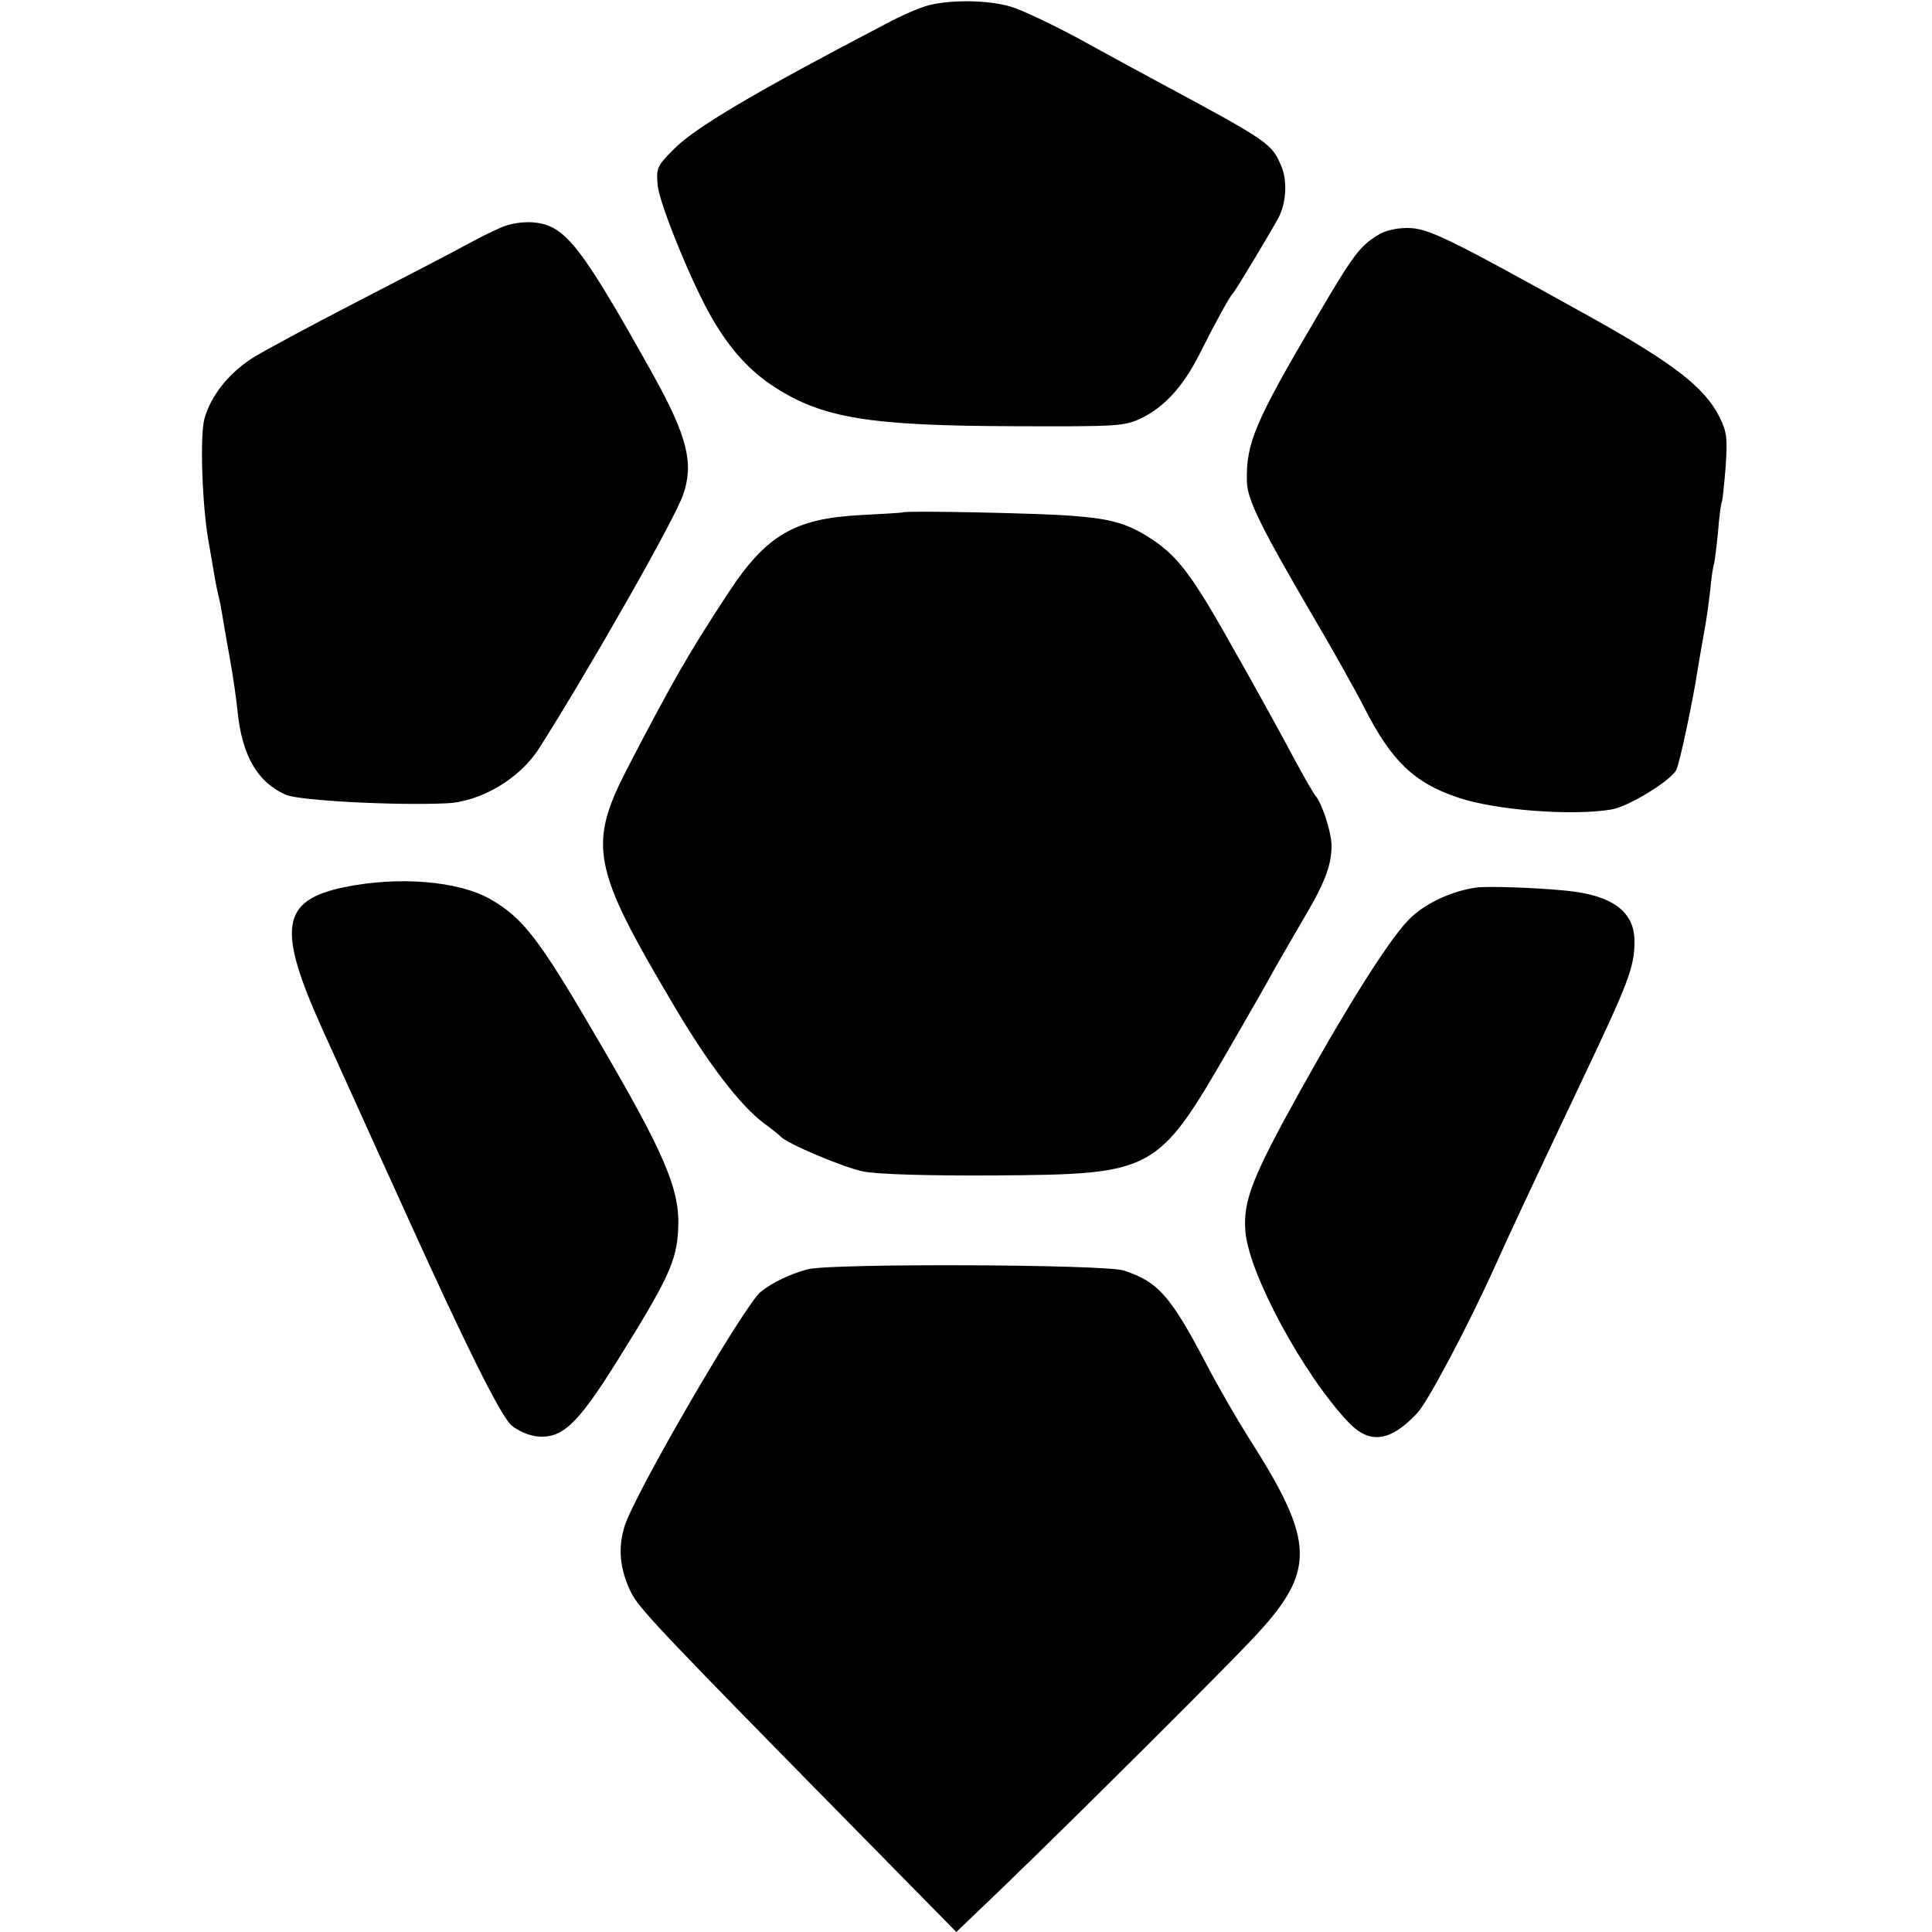
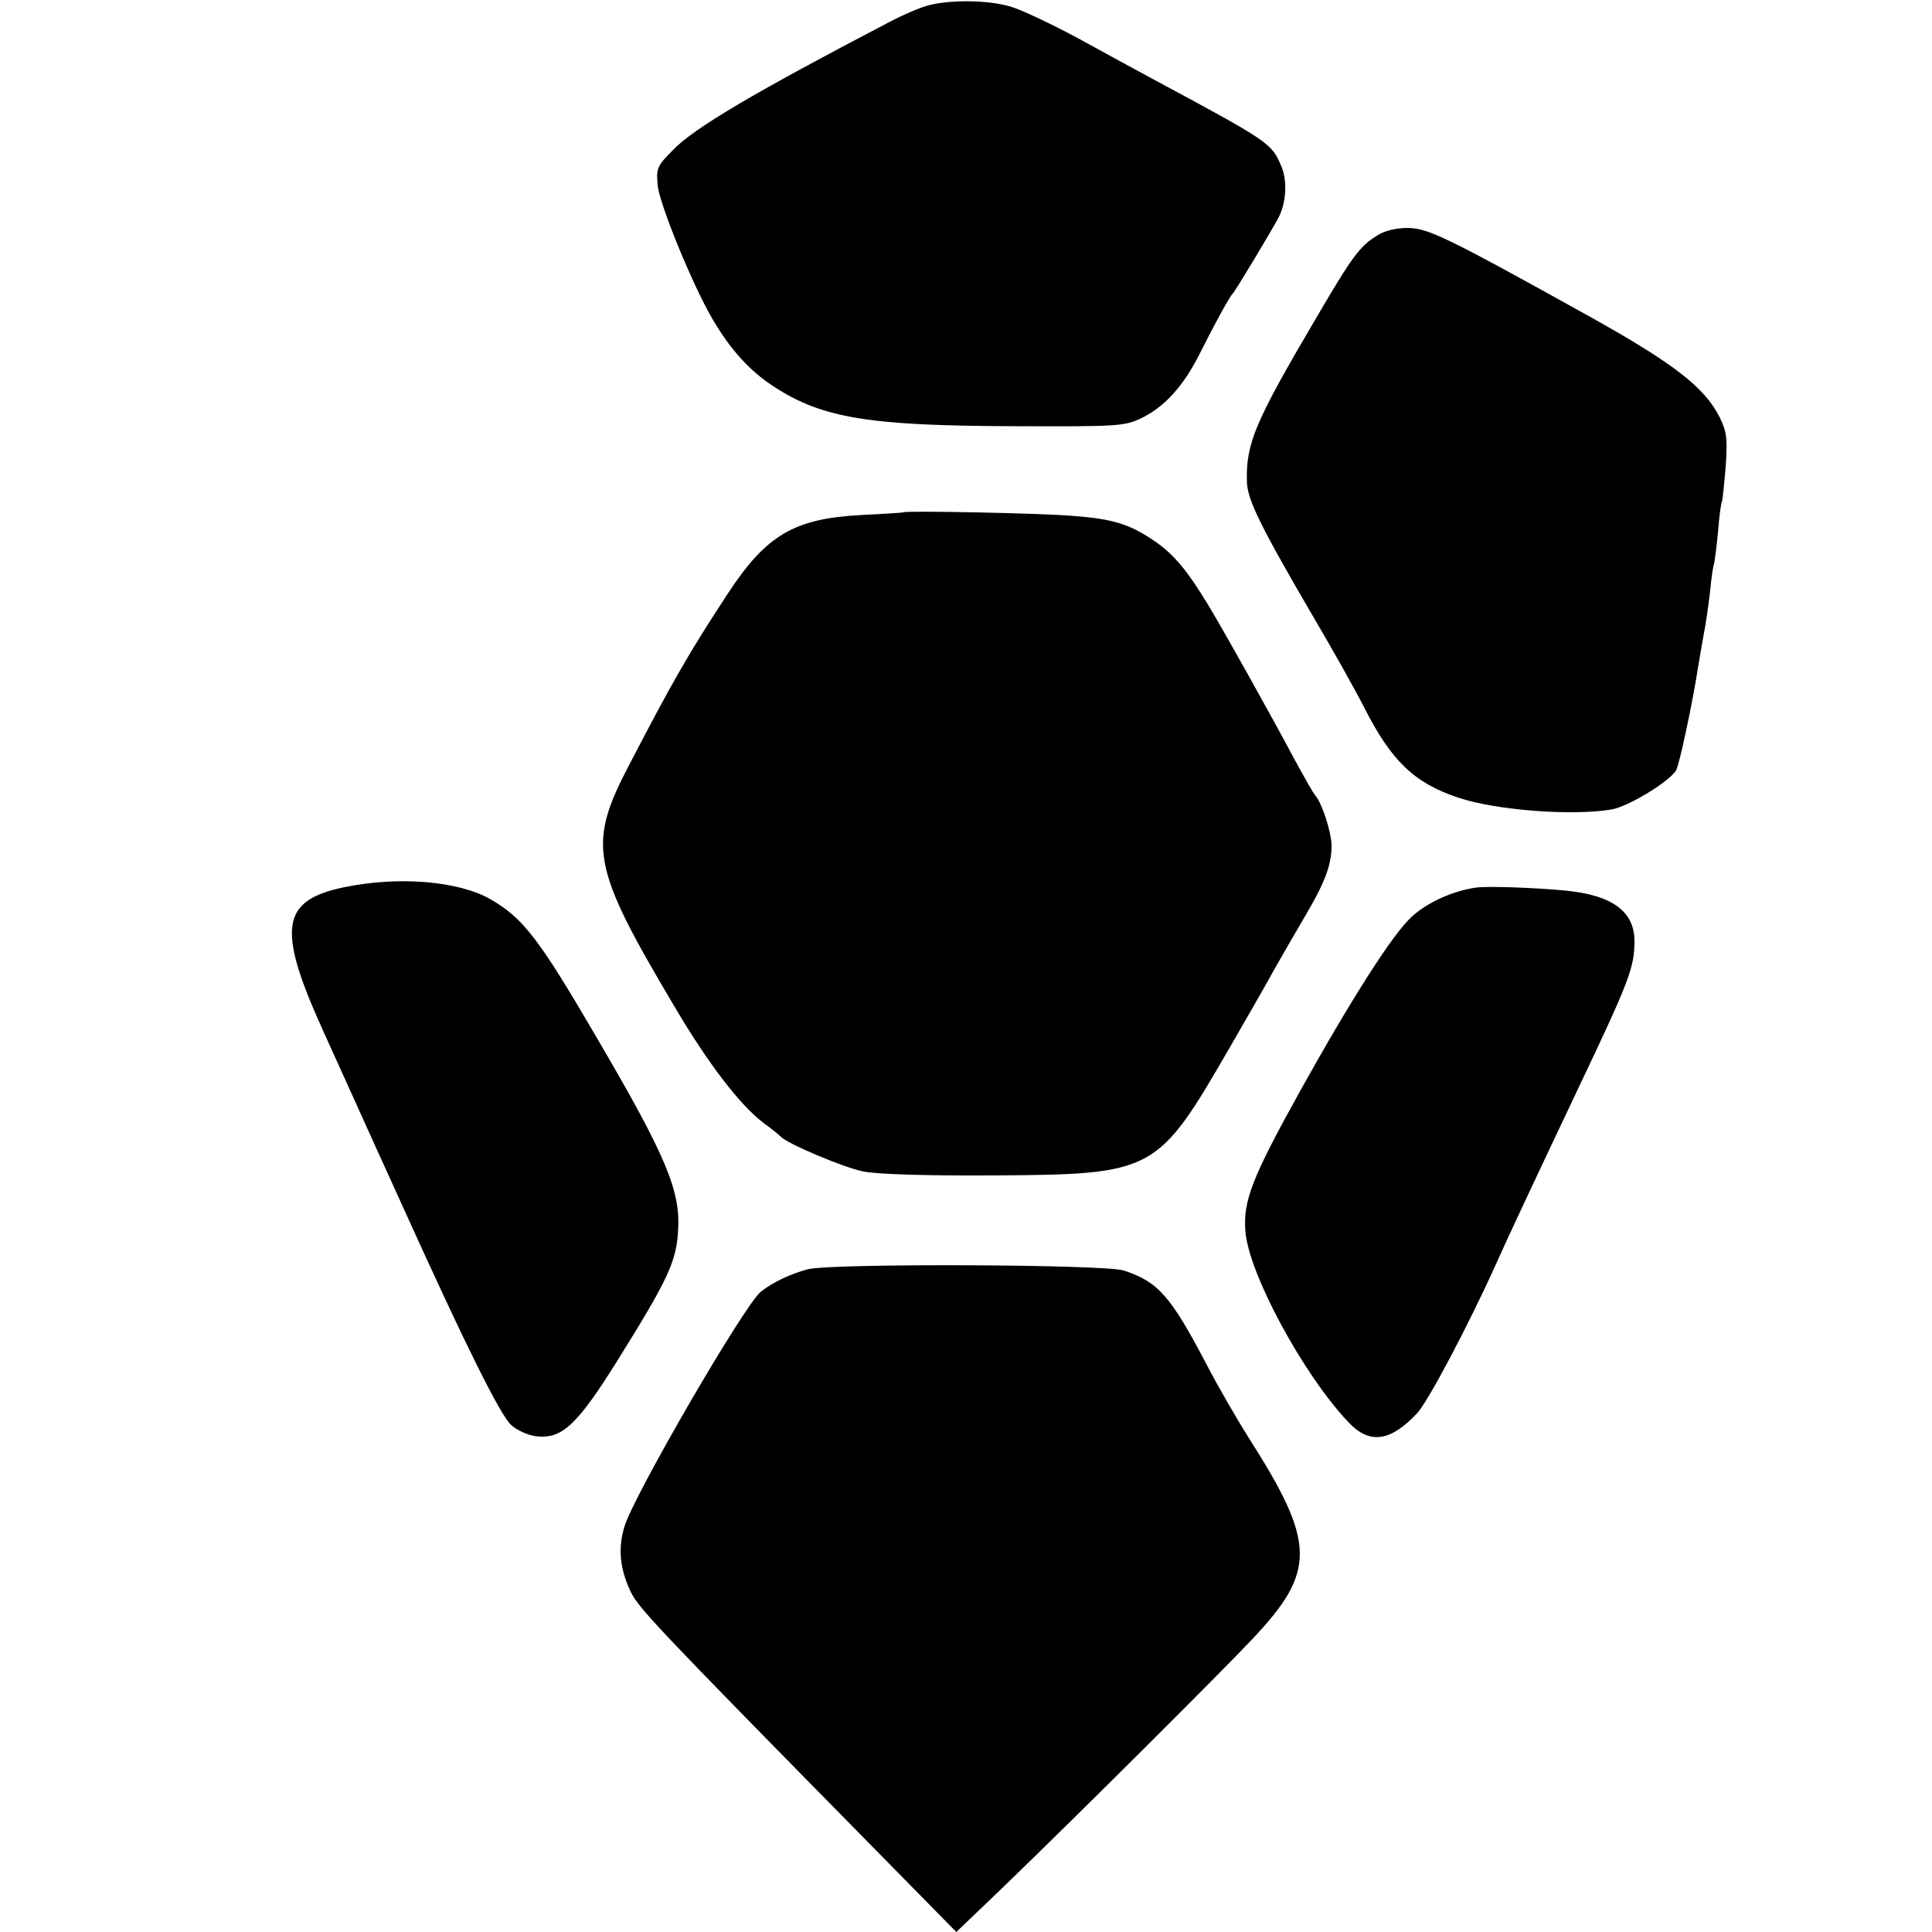
<svg xmlns="http://www.w3.org/2000/svg" version="1.0" width="500pt" height="500pt" viewBox="0 0 500 500" preserveAspectRatio="xMidYMid meet">
  <g transform="translate(0,500) scale(0.1,-0.1)" fill="#000000" stroke="none">
    <path d="M2406 4987 c-22 -5 -71 -26 -110 -47 -341 -178 -501 -272 -554 -328 -41 -41 -44 -47 -40 -91 4 -48 91 -260 141 -345 47 -81 98 -137 162 -178 124 -80 244 -100 620 -101 264 -1 283 0 325 19 62 29 111 82 154 167 39 78 78 149 86 157 7 6 103 167 119 197 20 39 23 96 7 133 -25 59 -30 63 -326 222 -41 22 -131 71 -200 109 -69 37 -147 74 -175 82 -57 17 -152 18 -209 4z" />
-     <path d="M1309 4416 c-20 -7 -67 -30 -105 -51 -38 -21 -166 -87 -284 -148 -118 -61 -239 -126 -269 -145 -62 -41 -106 -98 -122 -156 -12 -44 -6 -225 11 -319 5 -29 12 -68 15 -87 3 -19 8 -42 10 -50 2 -8 7 -31 10 -50 3 -19 12 -71 20 -115 8 -44 17 -106 20 -138 12 -114 52 -182 125 -214 35 -15 281 -28 415 -22 90 4 190 64 240 142 129 203 352 594 373 657 28 80 11 150 -76 307 -187 335 -228 388 -307 397 -22 3 -56 -1 -76 -8z" />
    <path d="M3565 4391 c-46 -28 -65 -54 -157 -211 -161 -273 -184 -328 -181 -428 2 -47 36 -116 174 -352 47 -80 105 -183 129 -230 71 -140 130 -196 243 -234 97 -33 296 -48 397 -31 44 7 153 74 168 102 9 17 44 183 56 263 3 19 10 58 15 87 6 29 13 81 17 115 3 35 8 65 10 69 1 3 6 39 10 80 3 40 8 77 10 80 2 3 6 44 10 91 5 75 3 90 -16 129 -39 77 -119 139 -340 262 -369 205 -415 227 -468 227 -28 0 -59 -7 -77 -19z" />
    <path d="M2337 3674 c-1 -1 -51 -4 -110 -7 -171 -9 -244 -52 -342 -201 -105 -160 -145 -231 -257 -446 -108 -207 -98 -262 117 -624 89 -151 171 -257 232 -303 21 -15 40 -31 43 -34 15 -18 164 -81 215 -91 39 -7 160 -11 340 -10 413 3 420 7 607 330 47 81 100 174 118 207 19 33 55 96 81 140 50 85 66 131 65 180 -2 36 -24 104 -41 125 -7 8 -31 51 -55 95 -61 115 -186 338 -223 399 -56 92 -89 131 -138 165 -66 45 -108 58 -214 66 -85 7 -433 14 -438 9z" />
    <path d="M891 2704 c-164 -34 -175 -106 -56 -369 46 -102 112 -247 138 -305 14 -30 47 -104 75 -165 156 -345 247 -528 275 -553 14 -13 42 -26 64 -29 67 -8 106 28 211 196 131 210 153 257 157 338 6 103 -33 194 -208 493 -152 261 -193 314 -278 363 -83 47 -236 60 -378 31z" />
    <path d="M3820 2703 c-62 -9 -127 -39 -167 -76 -49 -45 -155 -211 -288 -450 -125 -225 -148 -285 -142 -363 8 -109 150 -372 267 -495 54 -57 107 -51 177 23 28 29 134 230 203 383 33 74 92 200 220 470 126 265 140 302 140 369 0 77 -57 119 -177 131 -81 8 -203 12 -233 8z" />
    <path d="M2090 1715 c-45 -12 -91 -34 -121 -58 -42 -33 -330 -529 -353 -608 -17 -56 -12 -109 16 -168 21 -43 63 -88 605 -639 l238 -242 120 115 c199 192 565 557 646 643 166 176 165 248 -10 522 -29 46 -79 132 -109 190 -93 177 -125 213 -214 242 -49 16 -760 19 -818 3z" />
  </g>
</svg>